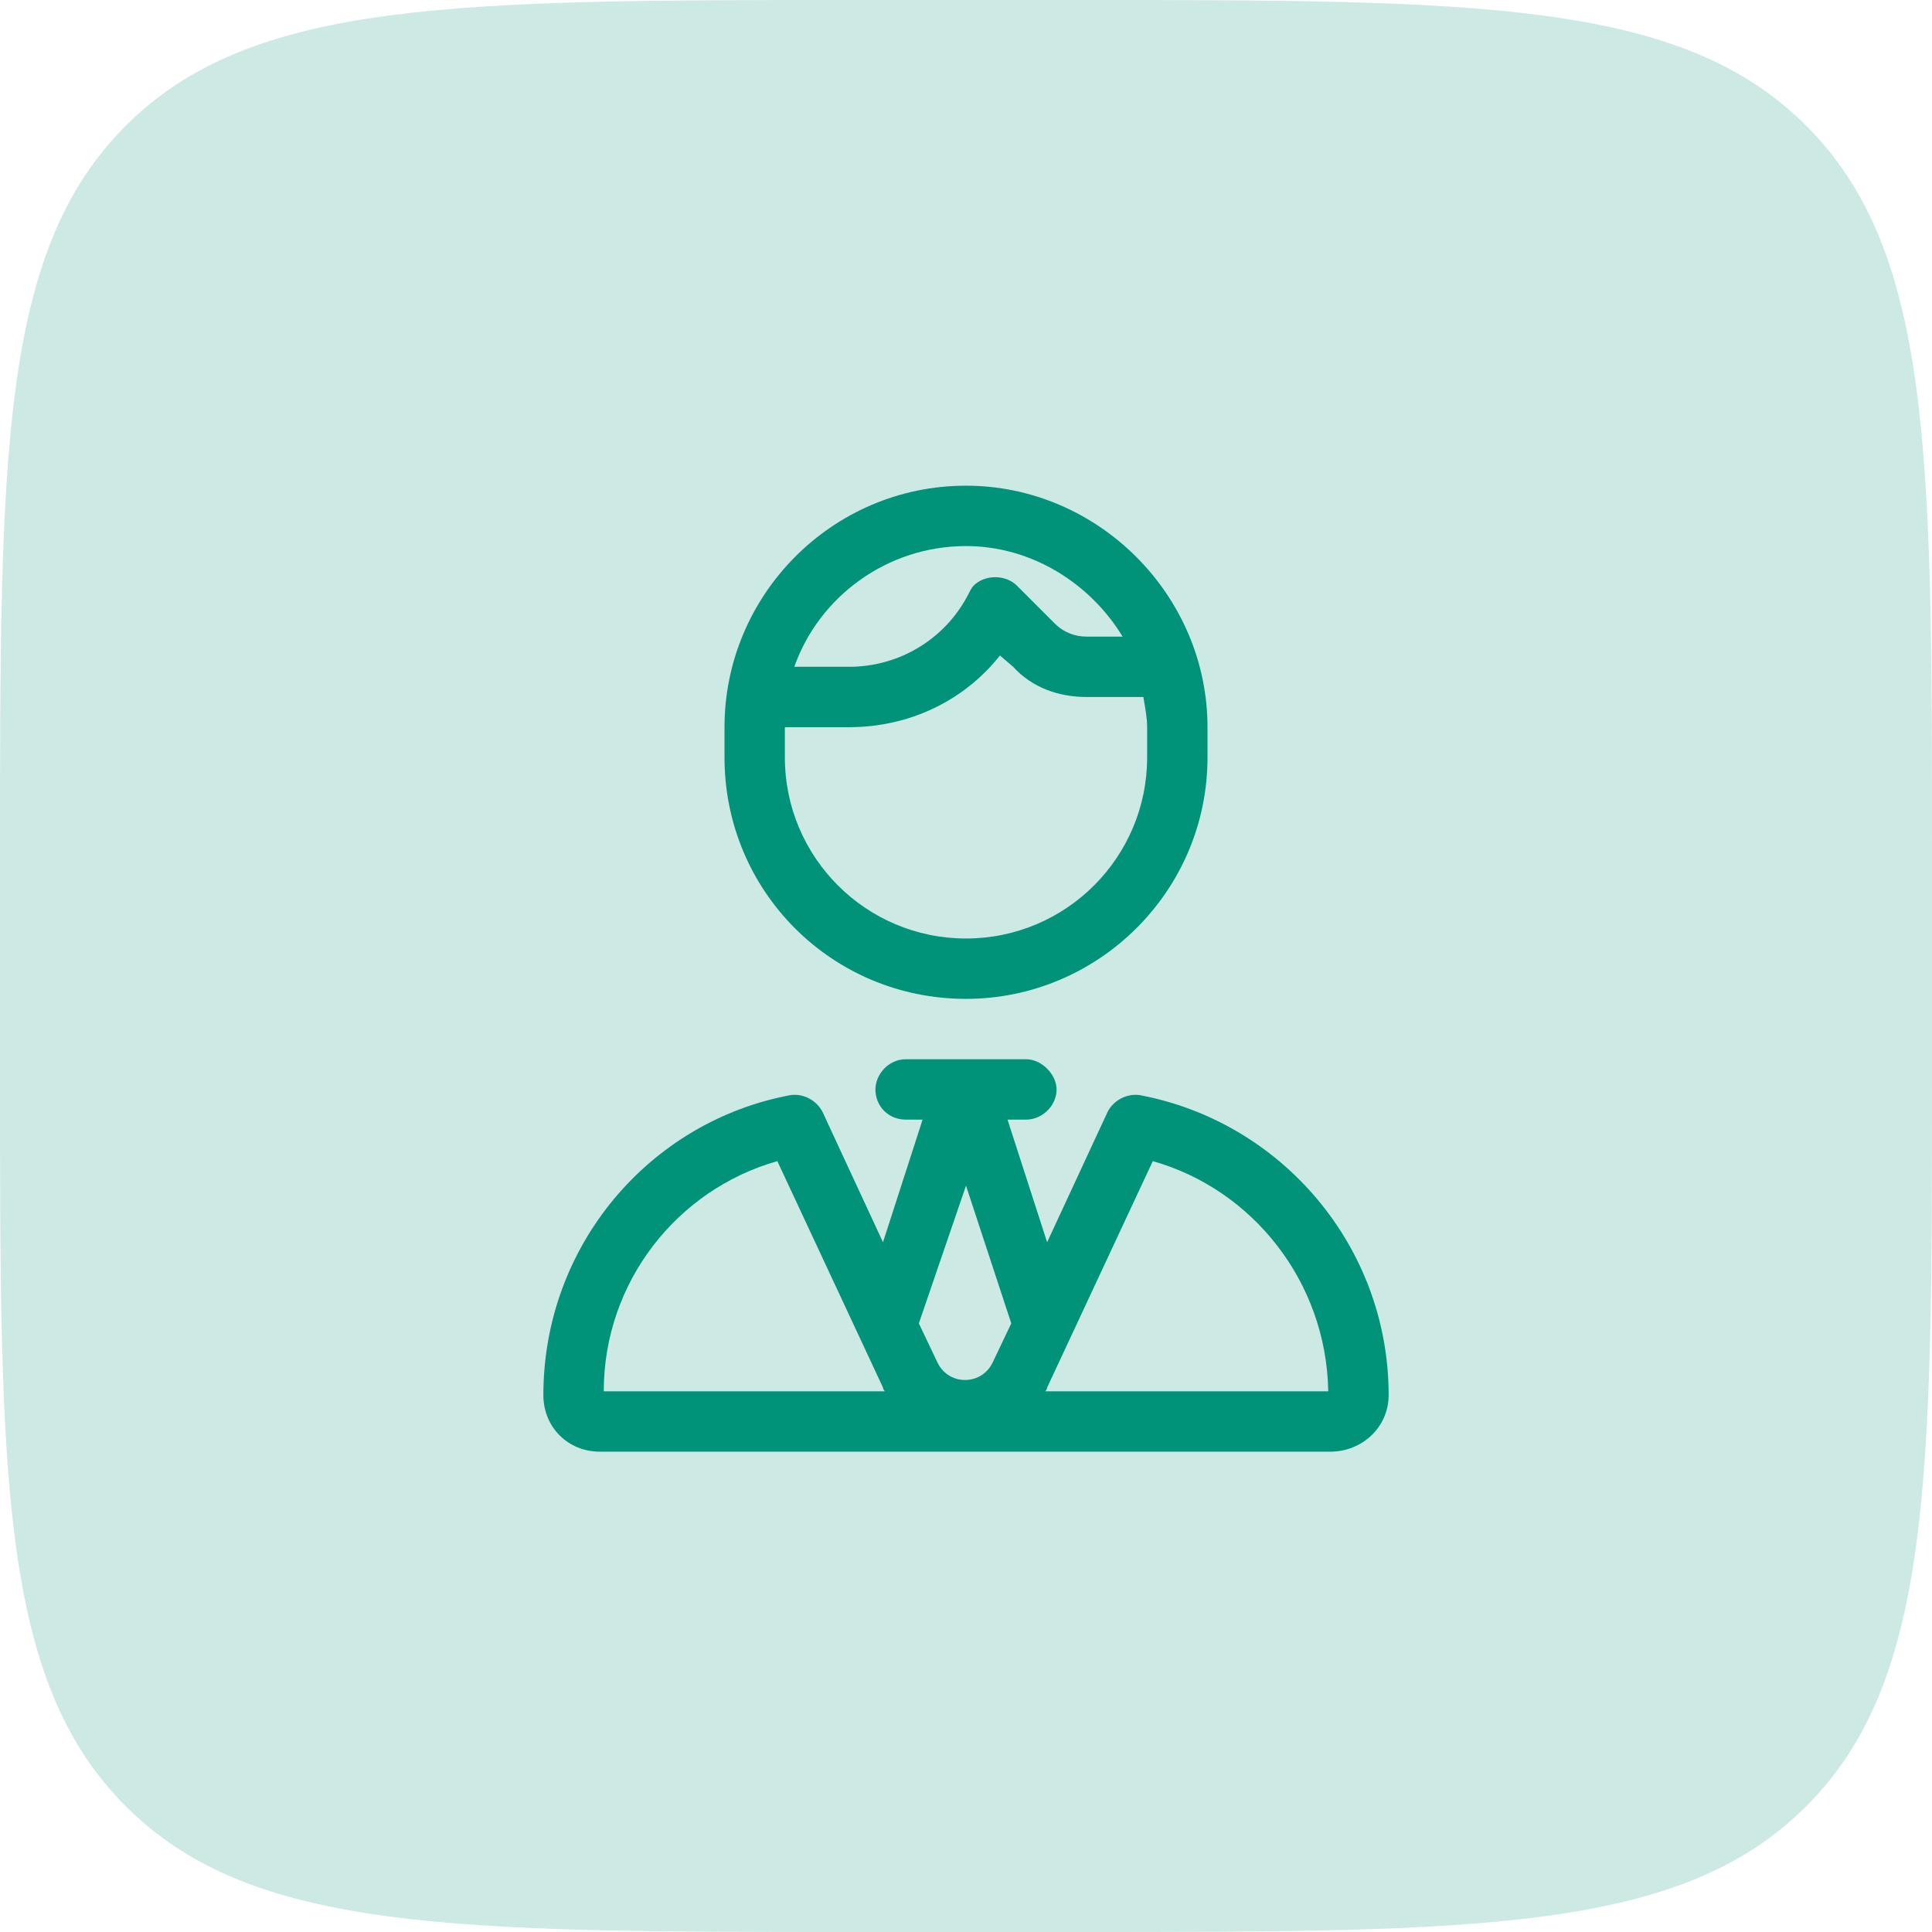
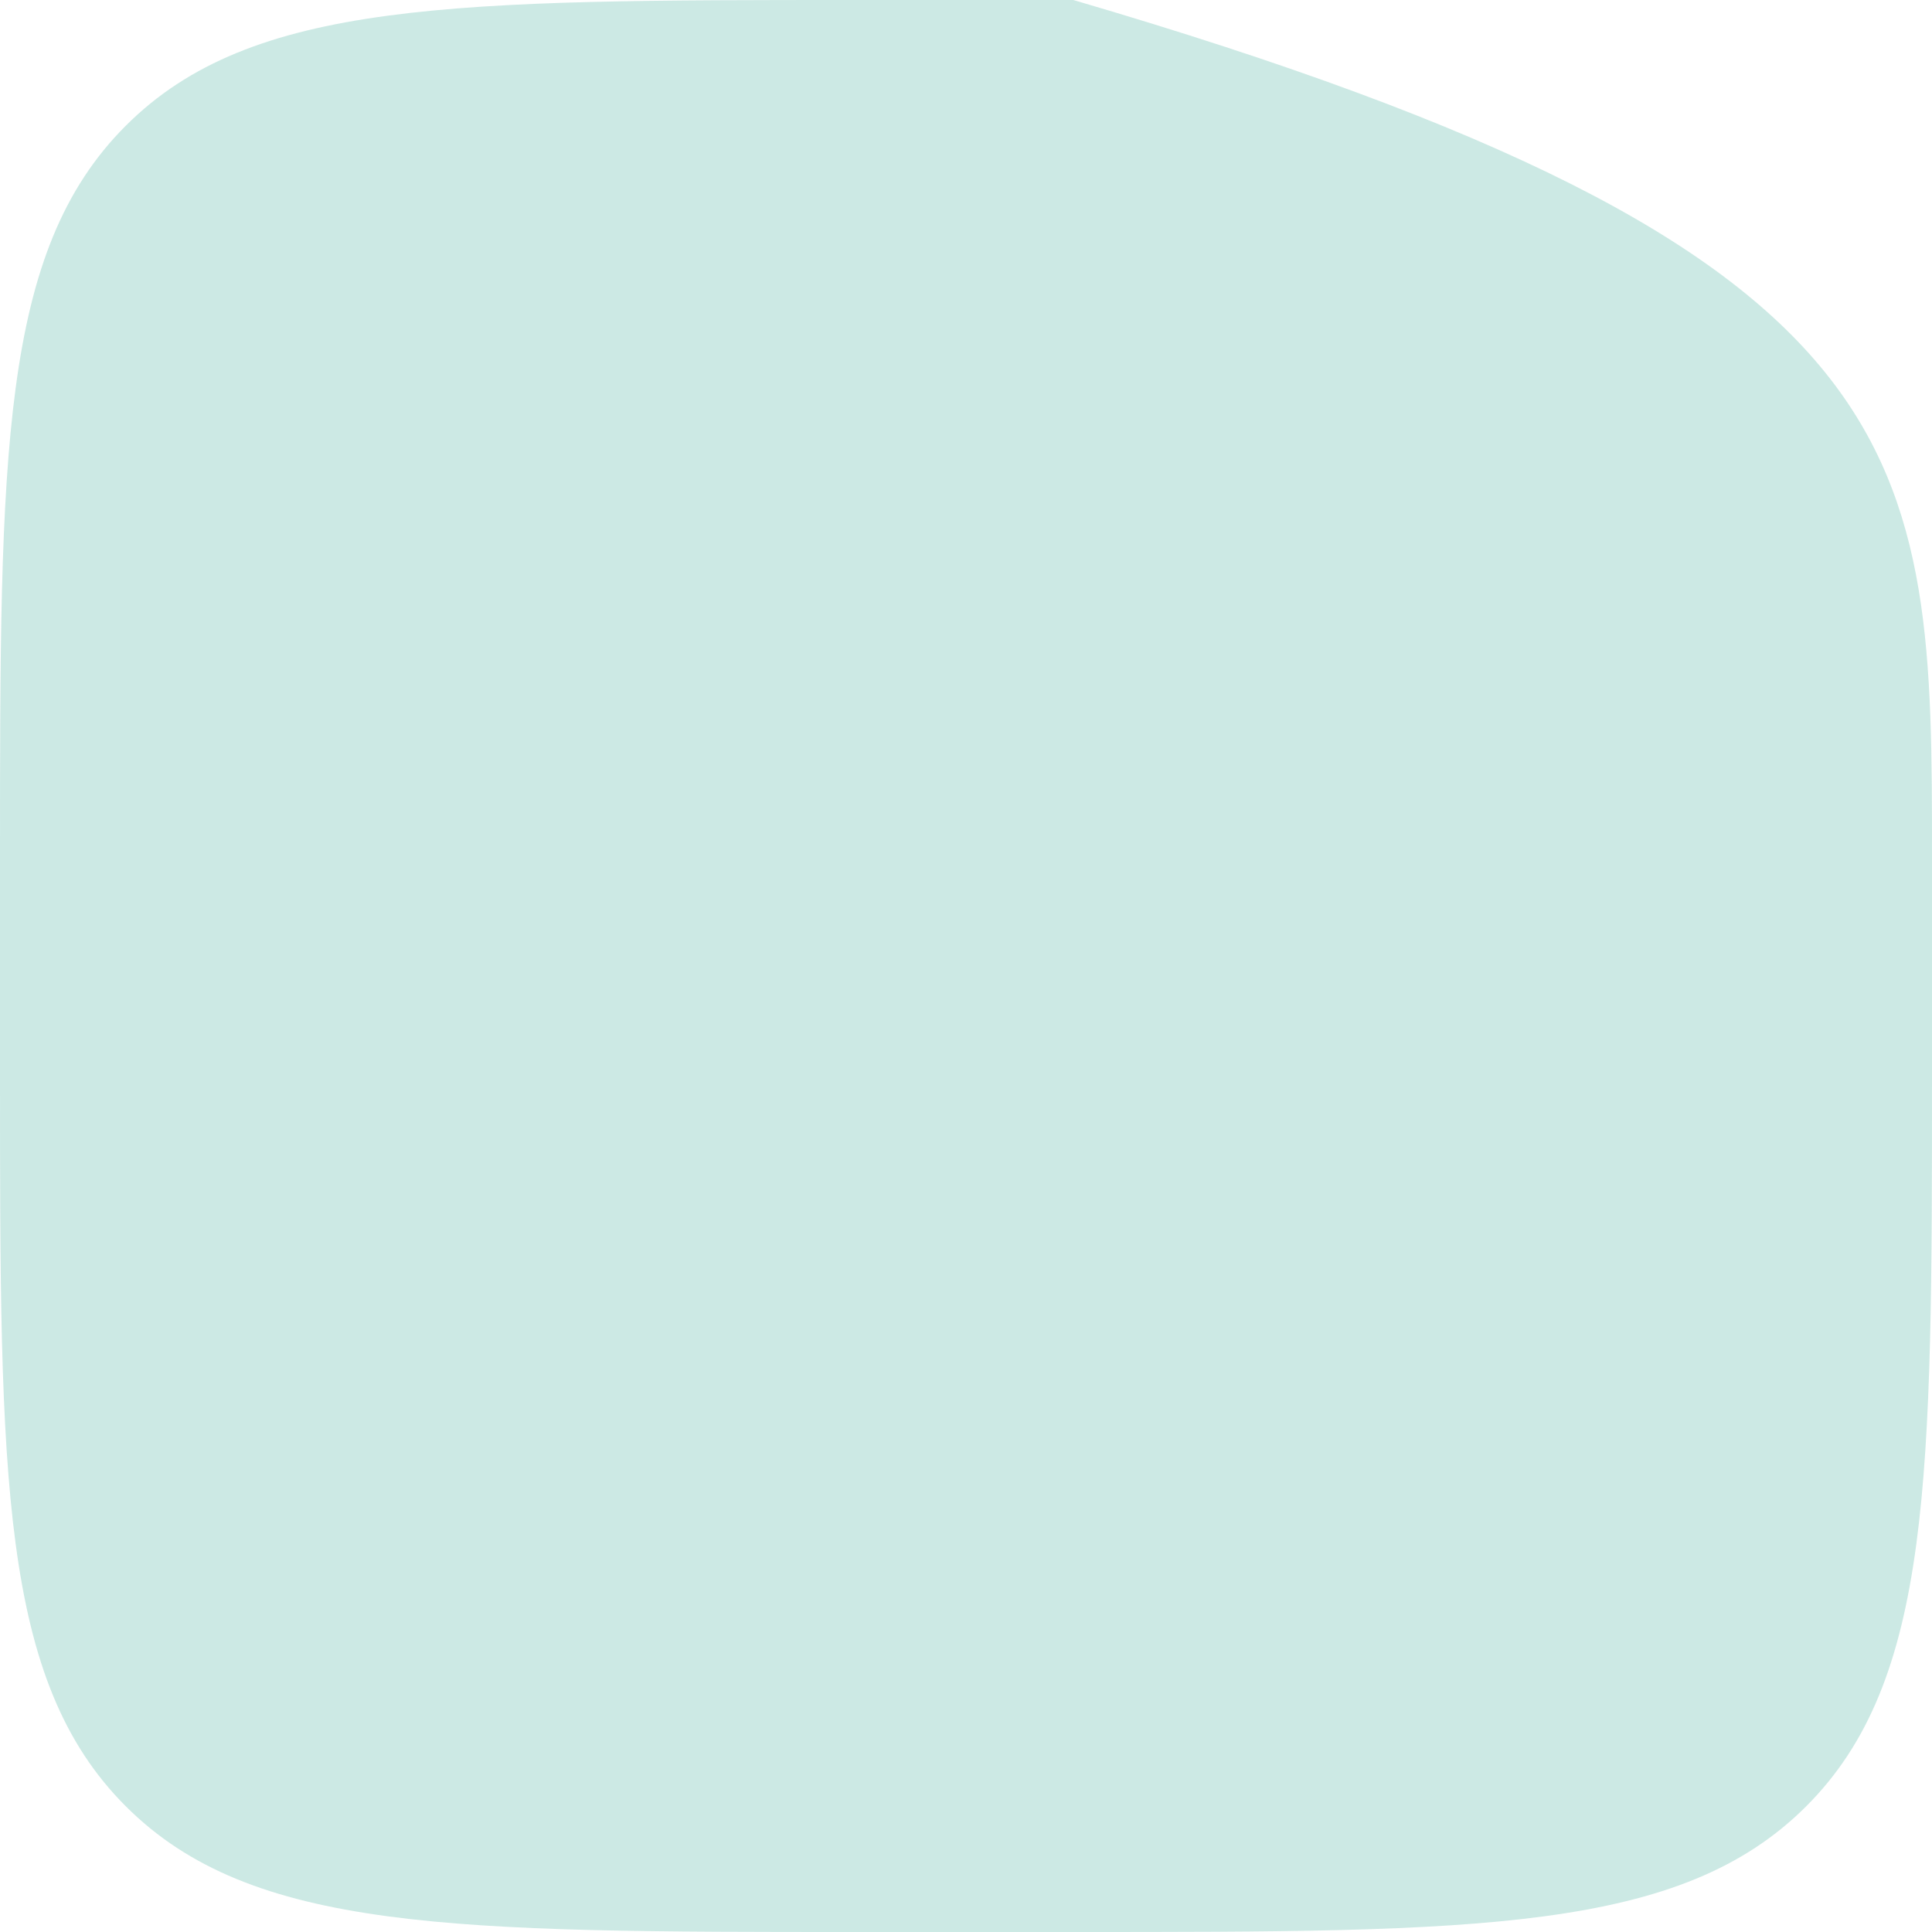
<svg xmlns="http://www.w3.org/2000/svg" width="90" height="90" viewBox="0 0 90 90" fill="none">
-   <path d="M0 40C0 21.144 0 11.716 5.858 5.858C11.716 0 21.144 0 40 0H50C68.856 0 78.284 0 84.142 5.858C90 11.716 90 21.144 90 40V50C90 68.856 90 78.284 84.142 84.142C78.284 90 68.856 90 50 90H40C21.144 90 11.716 90 5.858 84.142C0 78.284 0 68.856 0 50V40Z" fill="#009379" fill-opacity="0.2" />
-   <path d="M53.438 33.875C53.438 33.435 53.35 32.996 53.262 32.469H50.625C49.307 32.469 48.076 32.029 47.197 31.062L46.582 30.535C44.912 32.645 42.363 33.875 39.551 33.875H36.562V35.281C36.562 39.94 40.342 43.719 45 43.719C49.658 43.719 53.438 39.94 53.438 35.281V33.875ZM45.352 27.283C45.879 26.756 46.846 26.756 47.373 27.283L49.131 29.041C49.57 29.48 50.098 29.656 50.625 29.656H52.295C50.801 27.195 48.076 25.438 45 25.438C41.309 25.438 38.145 27.811 37.002 31.062H39.551C41.924 31.062 44.033 29.744 45.088 27.723C45.176 27.547 45.264 27.371 45.352 27.283ZM33.75 33.875C33.75 27.723 38.76 22.625 45 22.625C51.152 22.625 56.25 27.723 56.25 33.875V35.281C56.25 41.522 51.152 46.531 45 46.531C38.76 46.531 33.75 41.522 33.75 35.281V33.875ZM42.188 49.344H45H47.812C48.516 49.344 49.219 50.047 49.219 50.75C49.219 51.541 48.516 52.156 47.812 52.156H46.934L48.779 57.869L51.592 51.805C51.855 51.277 52.471 50.926 53.086 51.014C59.678 52.244 64.688 58.045 64.688 64.988C64.688 66.482 63.457 67.625 61.963 67.625H27.949C26.455 67.625 25.312 66.482 25.312 64.988C25.312 58.045 30.234 52.244 36.826 51.014C37.441 50.926 38.057 51.277 38.32 51.805L41.133 57.869L42.978 52.156H42.188C41.397 52.156 40.781 51.541 40.781 50.75C40.781 50.047 41.397 49.344 42.188 49.344ZM43.682 63.494C44.209 64.549 45.703 64.549 46.23 63.494L47.109 61.648L45 55.232L42.803 61.648L43.682 63.494ZM41.133 64.637L36.211 54.09C31.553 55.408 28.125 59.715 28.125 64.812H41.221C41.221 64.812 41.133 64.725 41.133 64.637ZM61.875 64.812C61.787 59.715 58.359 55.408 53.701 54.09L48.779 64.637C48.779 64.725 48.691 64.812 48.691 64.812H61.875Z" fill="#009379" />
+   <path d="M0 40C0 21.144 0 11.716 5.858 5.858C11.716 0 21.144 0 40 0H50C90 11.716 90 21.144 90 40V50C90 68.856 90 78.284 84.142 84.142C78.284 90 68.856 90 50 90H40C21.144 90 11.716 90 5.858 84.142C0 78.284 0 68.856 0 50V40Z" fill="#009379" fill-opacity="0.2" />
</svg>